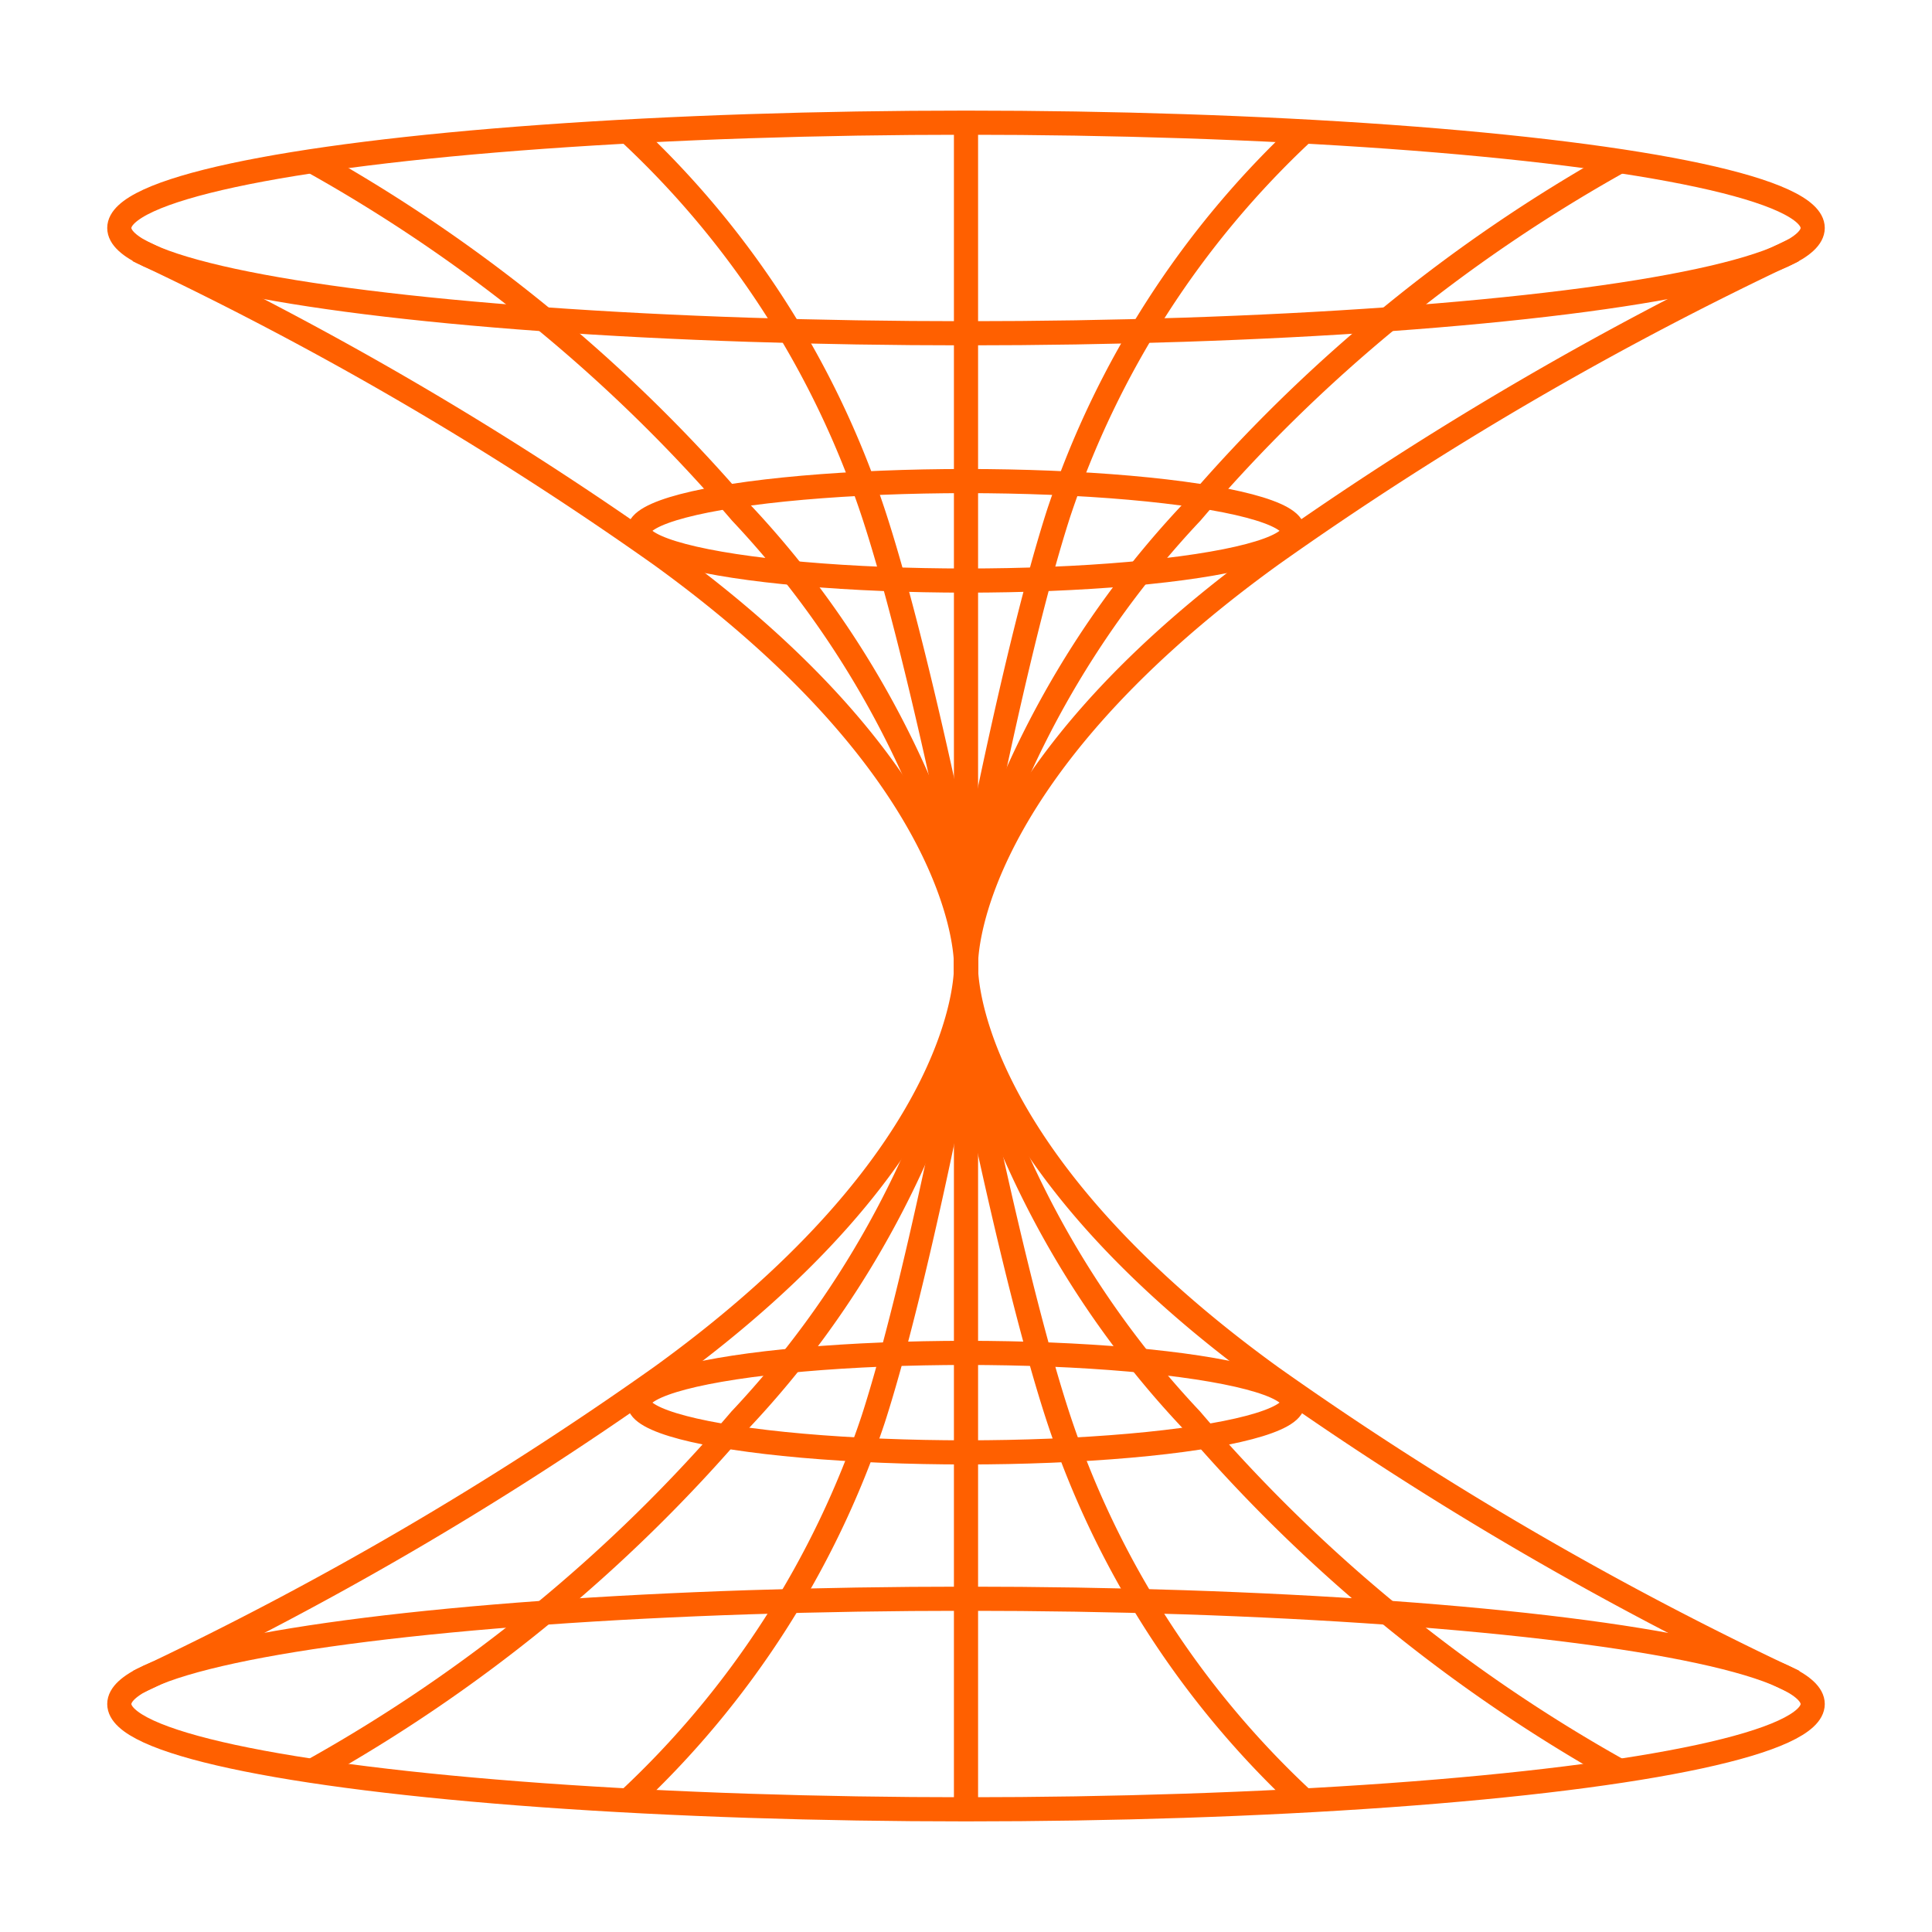
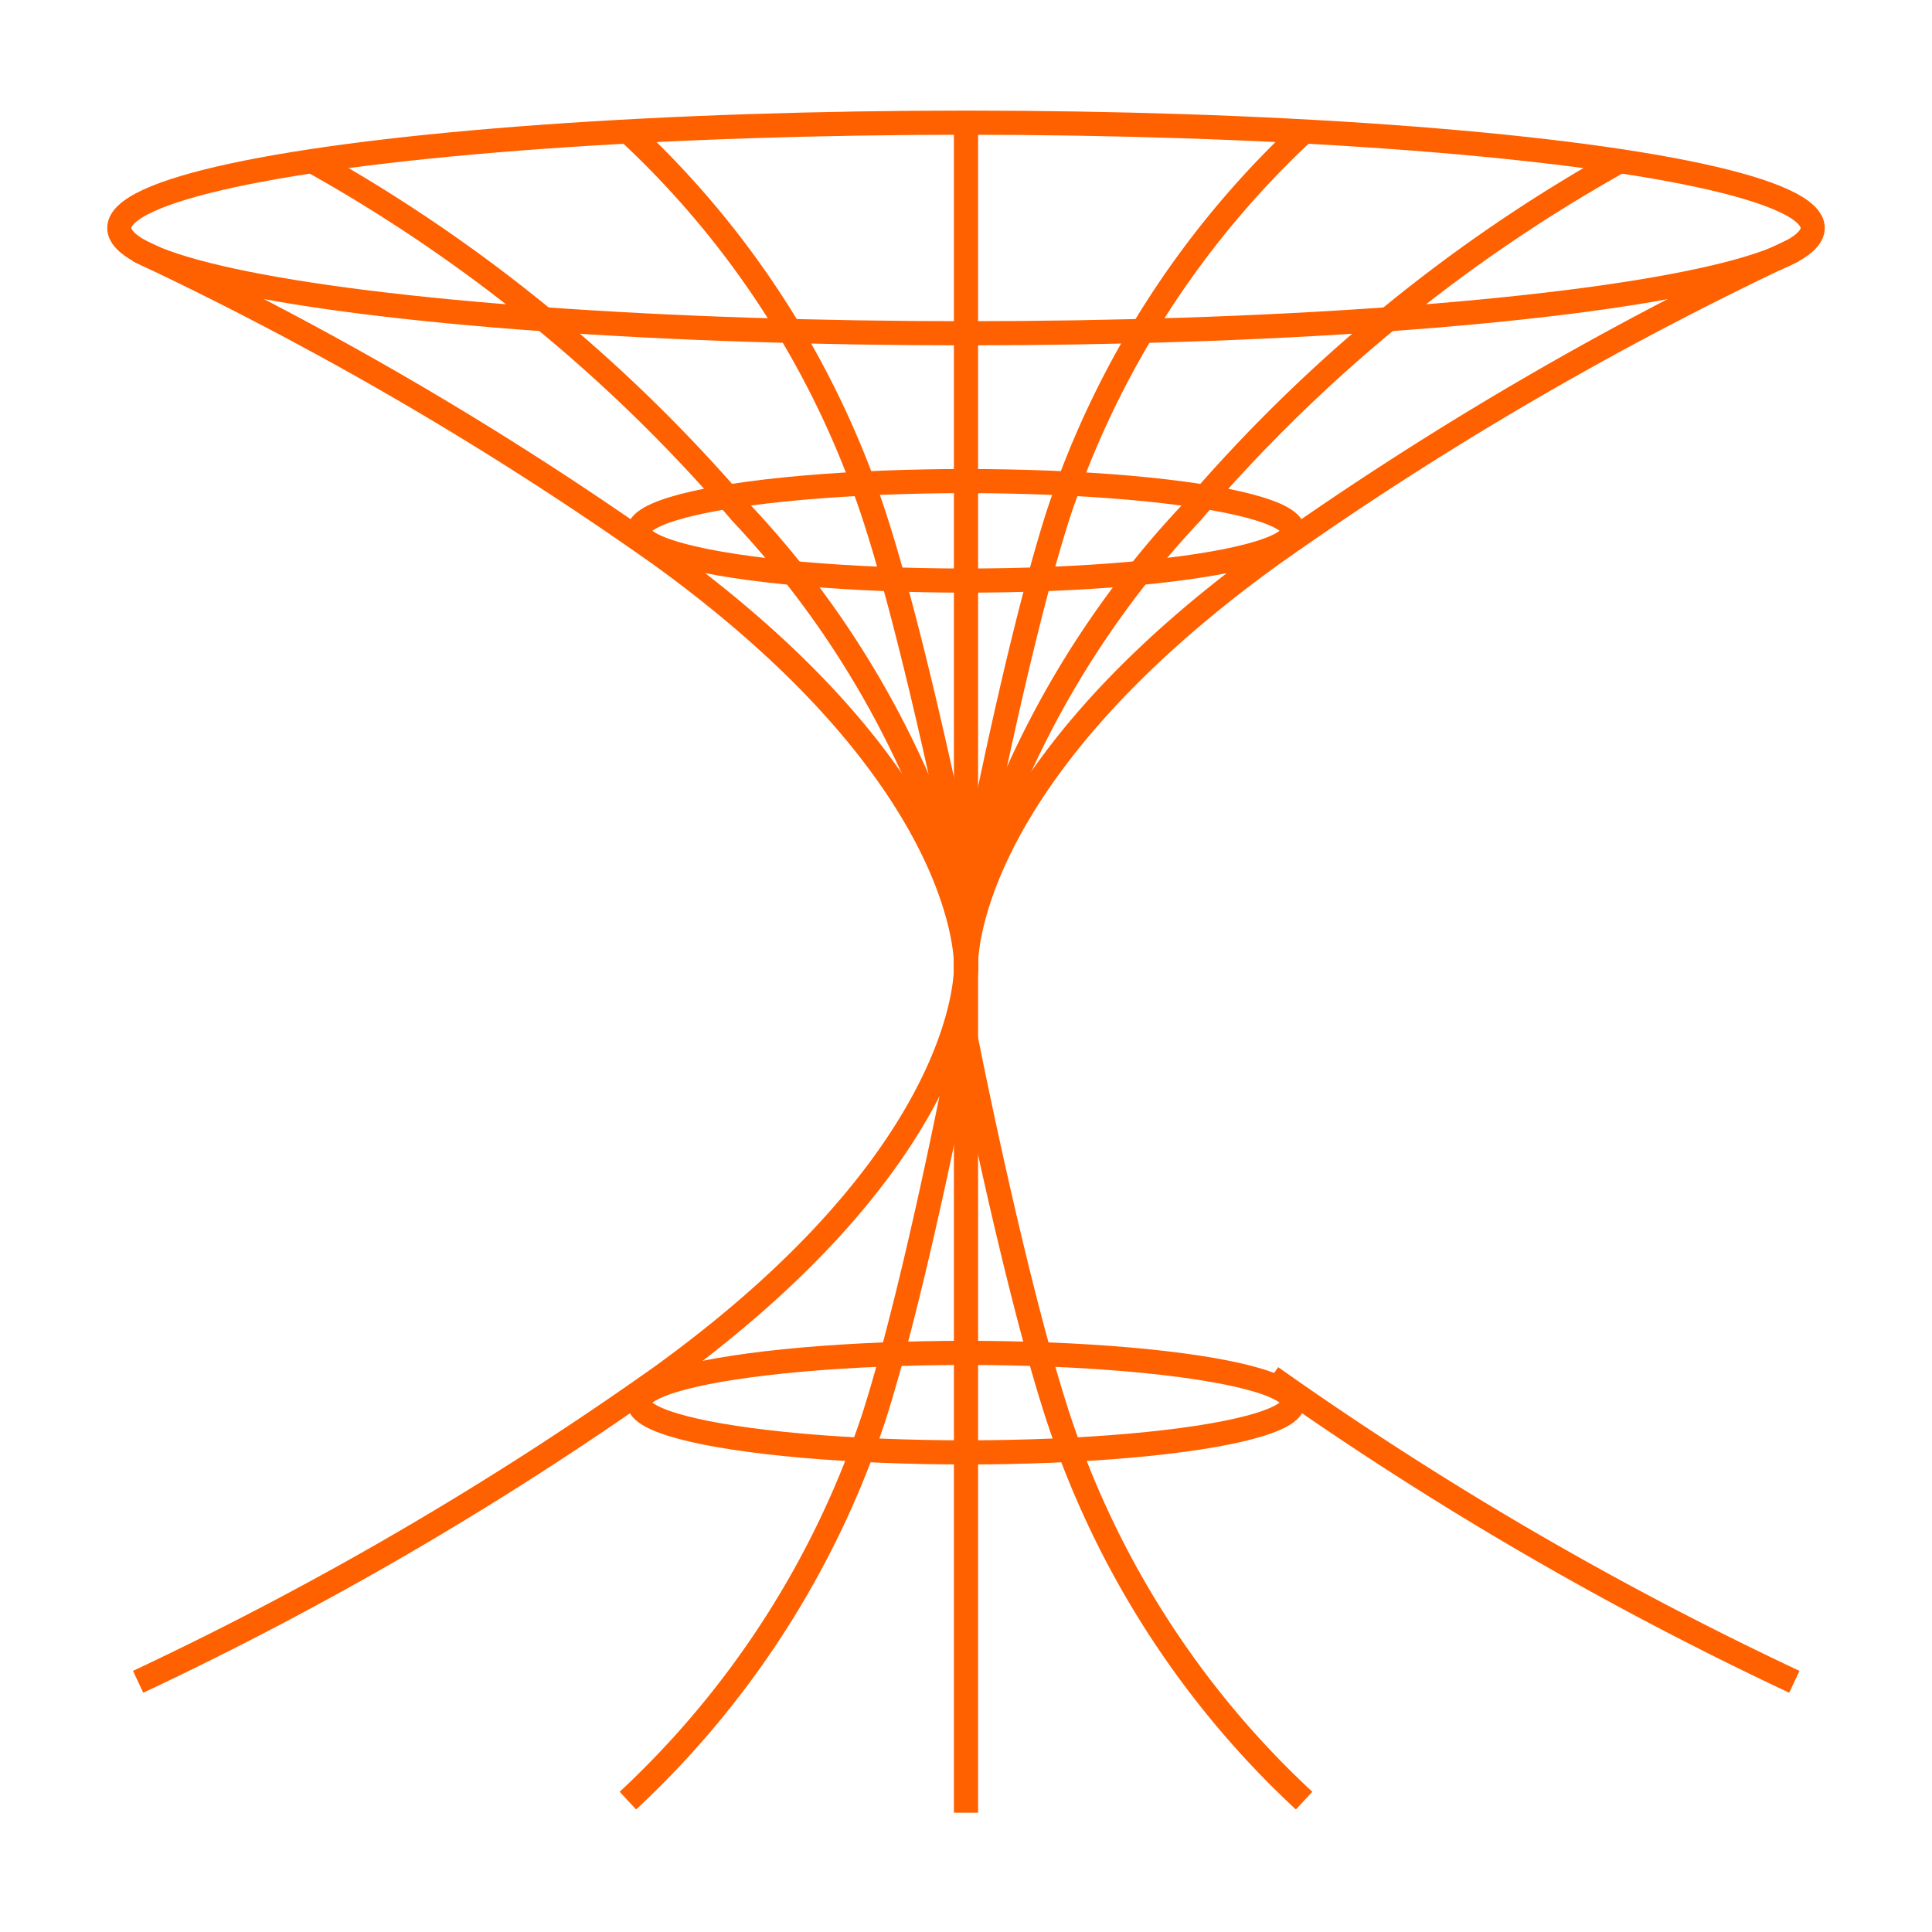
<svg xmlns="http://www.w3.org/2000/svg" id="Layer_1" data-name="Layer 1" viewBox="0 0 40 40">
  <defs>
    <style>.cls-1{fill:none;stroke:#ff6000;stroke-miterlimit:10;stroke-width:0.5px;}</style>
  </defs>
-   <ellipse class="cls-1" cx="20" cy="35.28" rx="17.53" ry="2.18" />
-   <path class="cls-1" d="M37.15,34.82a71,71,0,0,1-10.83-6.31C19.85,23.83,20,20,20,20" />
+   <path class="cls-1" d="M37.15,34.82a71,71,0,0,1-10.83-6.31" />
  <path class="cls-1" d="M2.86,34.82a70.68,70.68,0,0,0,10.82-6.31C20.16,23.83,20,20,20,20" />
  <line class="cls-1" x1="20" y1="37.53" x2="20" y2="19.88" />
-   <path class="cls-1" d="M20,21a19.5,19.5,0,0,0,4.66,8.39,32.55,32.55,0,0,0,8.86,7.27" />
  <path class="cls-1" d="M27,37.28a18.87,18.87,0,0,1-5.08-7.9C21,26.59,20,21.51,20,21.51" />
-   <path class="cls-1" d="M20,21a19.6,19.6,0,0,1-4.67,8.39,32.39,32.39,0,0,1-8.86,7.27" />
  <path class="cls-1" d="M13,37.28a19,19,0,0,0,5.08-7.9c.9-2.79,1.86-7.87,1.86-7.87" />
  <ellipse class="cls-1" cx="20" cy="4.72" rx="17.53" ry="2.18" />
  <ellipse class="cls-1" cx="20" cy="10.99" rx="6.77" ry="1.03" />
  <ellipse class="cls-1" cx="20" cy="29.04" rx="6.77" ry="1.03" />
  <path class="cls-1" d="M2.85,5.18a71,71,0,0,1,10.83,6.31C20.15,16.17,20,20,20,20" />
  <path class="cls-1" d="M37.14,5.18a70.68,70.68,0,0,0-10.82,6.31C19.84,16.17,20,20,20,20" />
  <line class="cls-1" x1="20" y1="2.47" x2="20" y2="20.12" />
  <path class="cls-1" d="M20,19a19.5,19.5,0,0,0-4.66-8.39A32.55,32.55,0,0,0,6.47,3.34" />
  <path class="cls-1" d="M13,2.72a18.87,18.87,0,0,1,5.08,7.9C19,13.41,20,18.49,20,18.49" />
  <path class="cls-1" d="M20,19a19.6,19.6,0,0,1,4.67-8.39,32.39,32.39,0,0,1,8.86-7.27" />
  <path class="cls-1" d="M27,2.72a19,19,0,0,0-5.08,7.9c-.9,2.79-1.86,7.87-1.86,7.87" />
</svg>